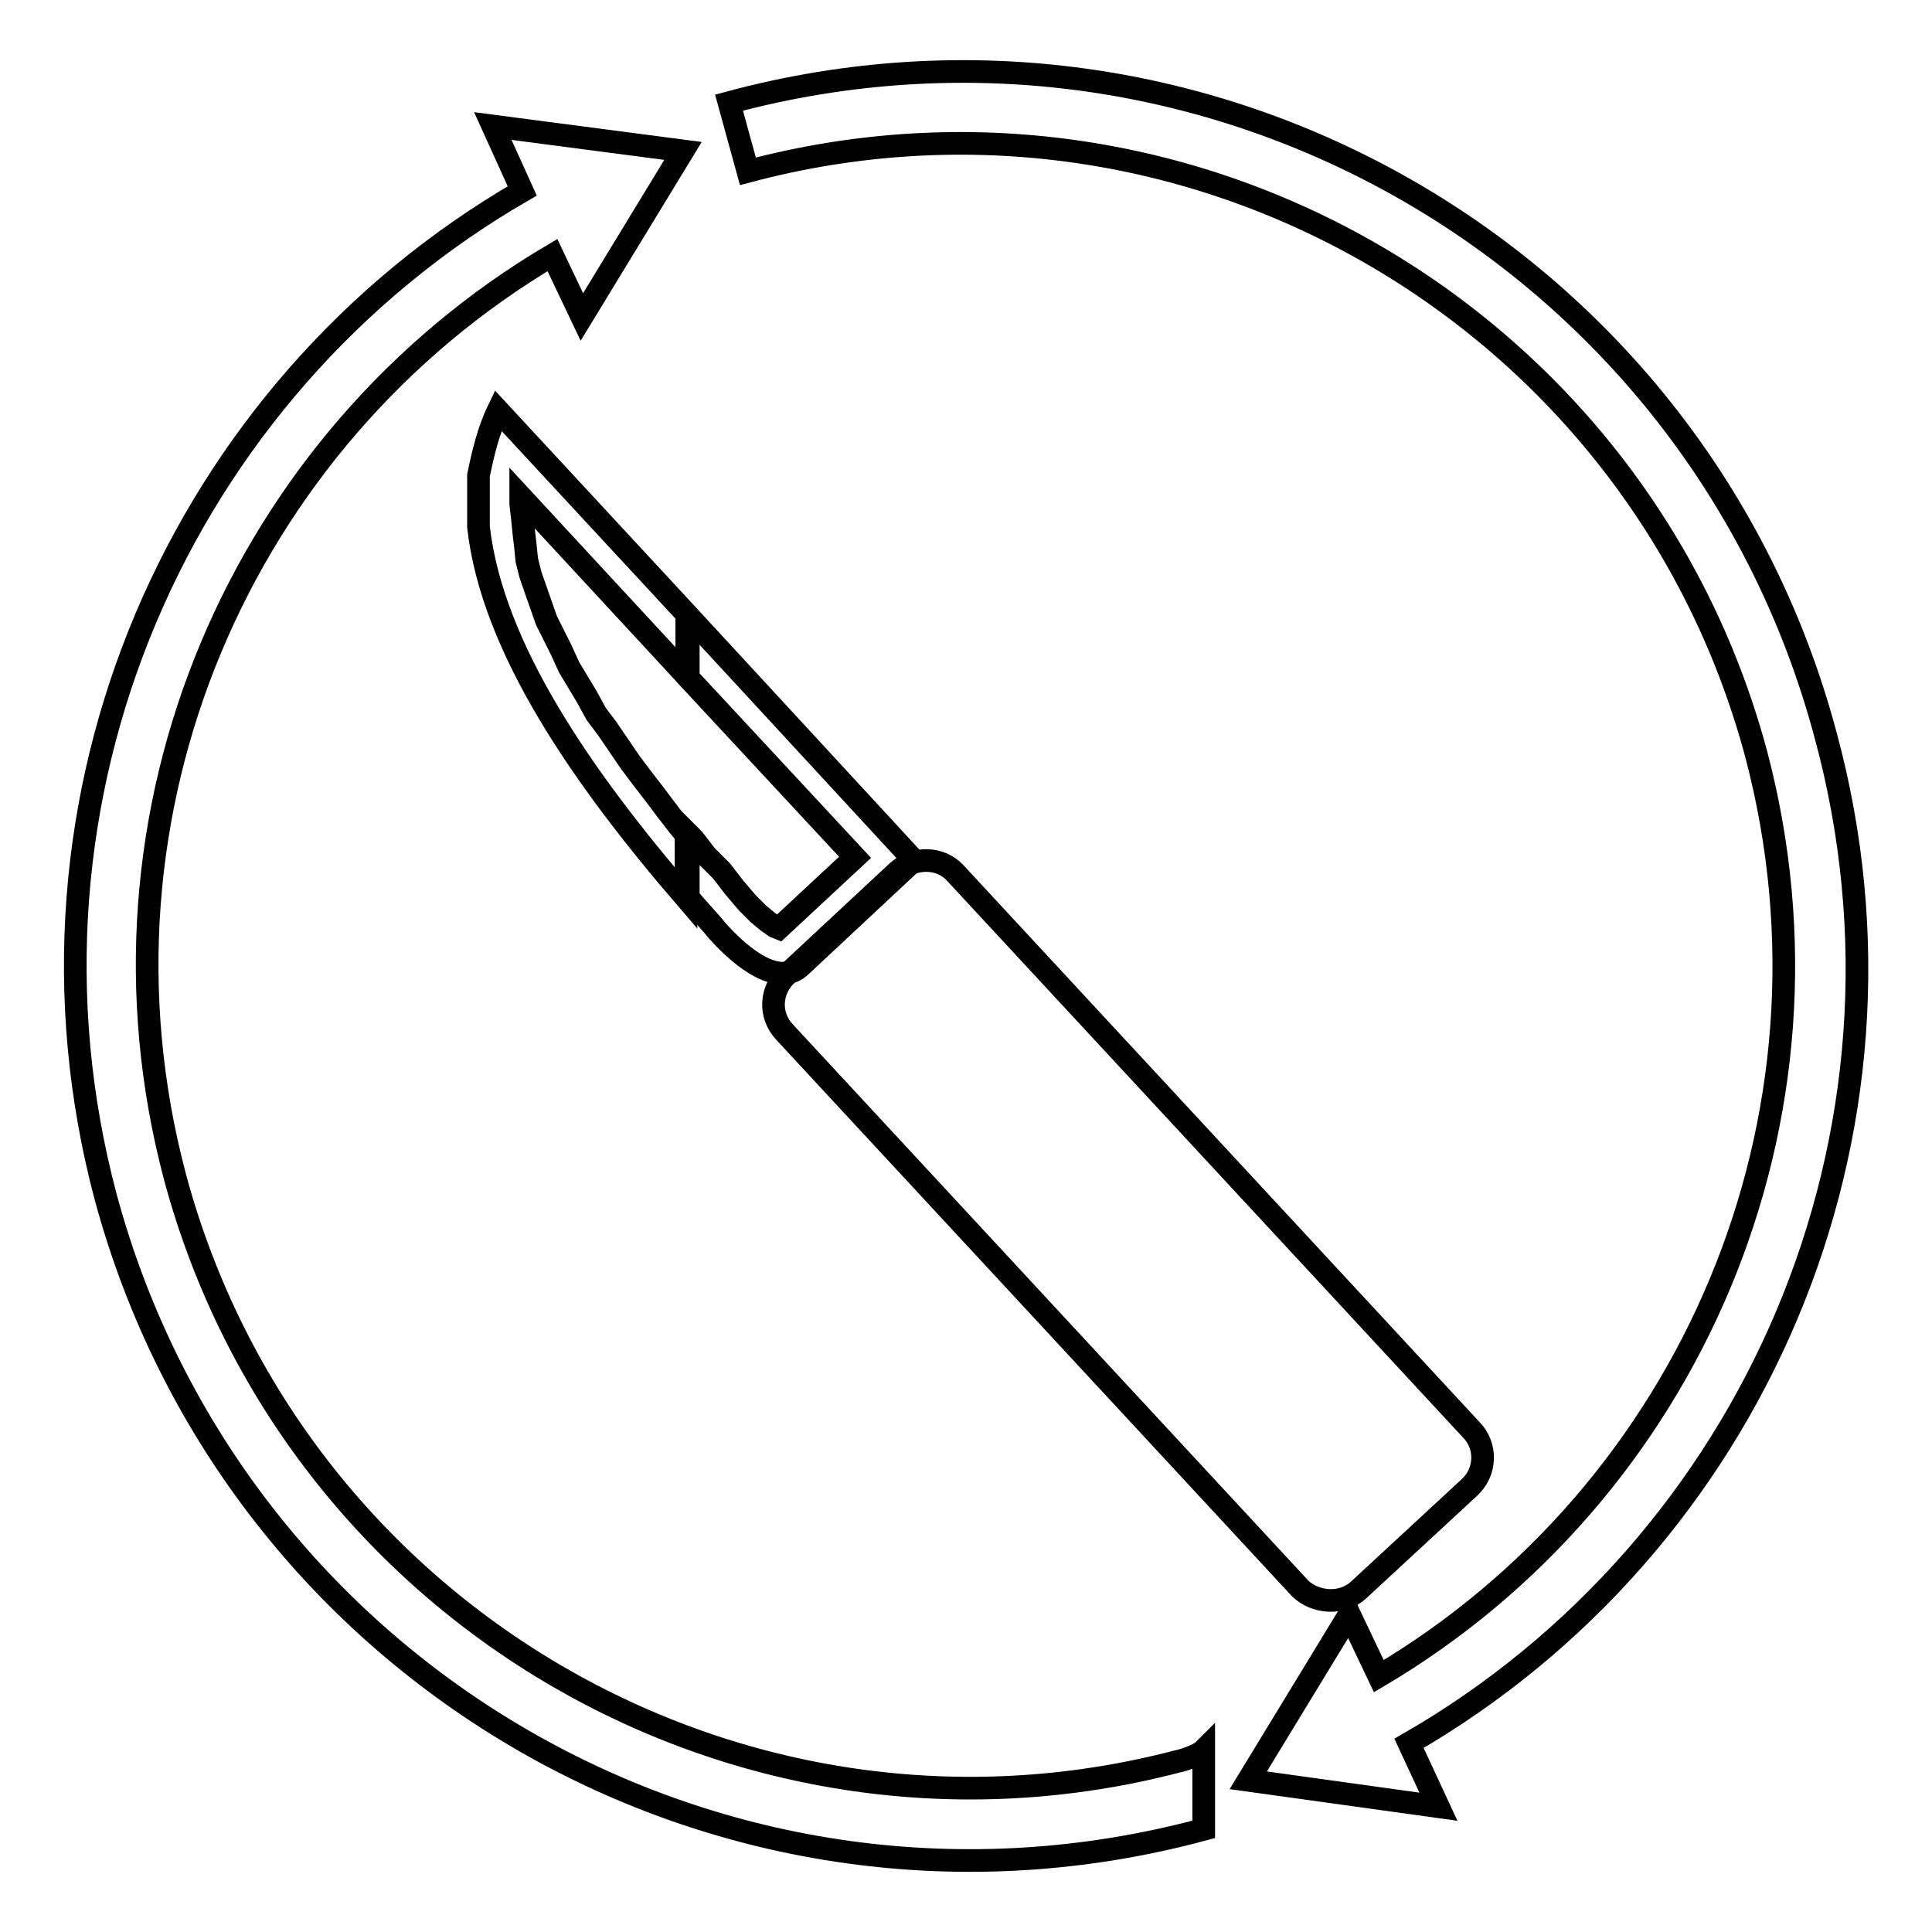
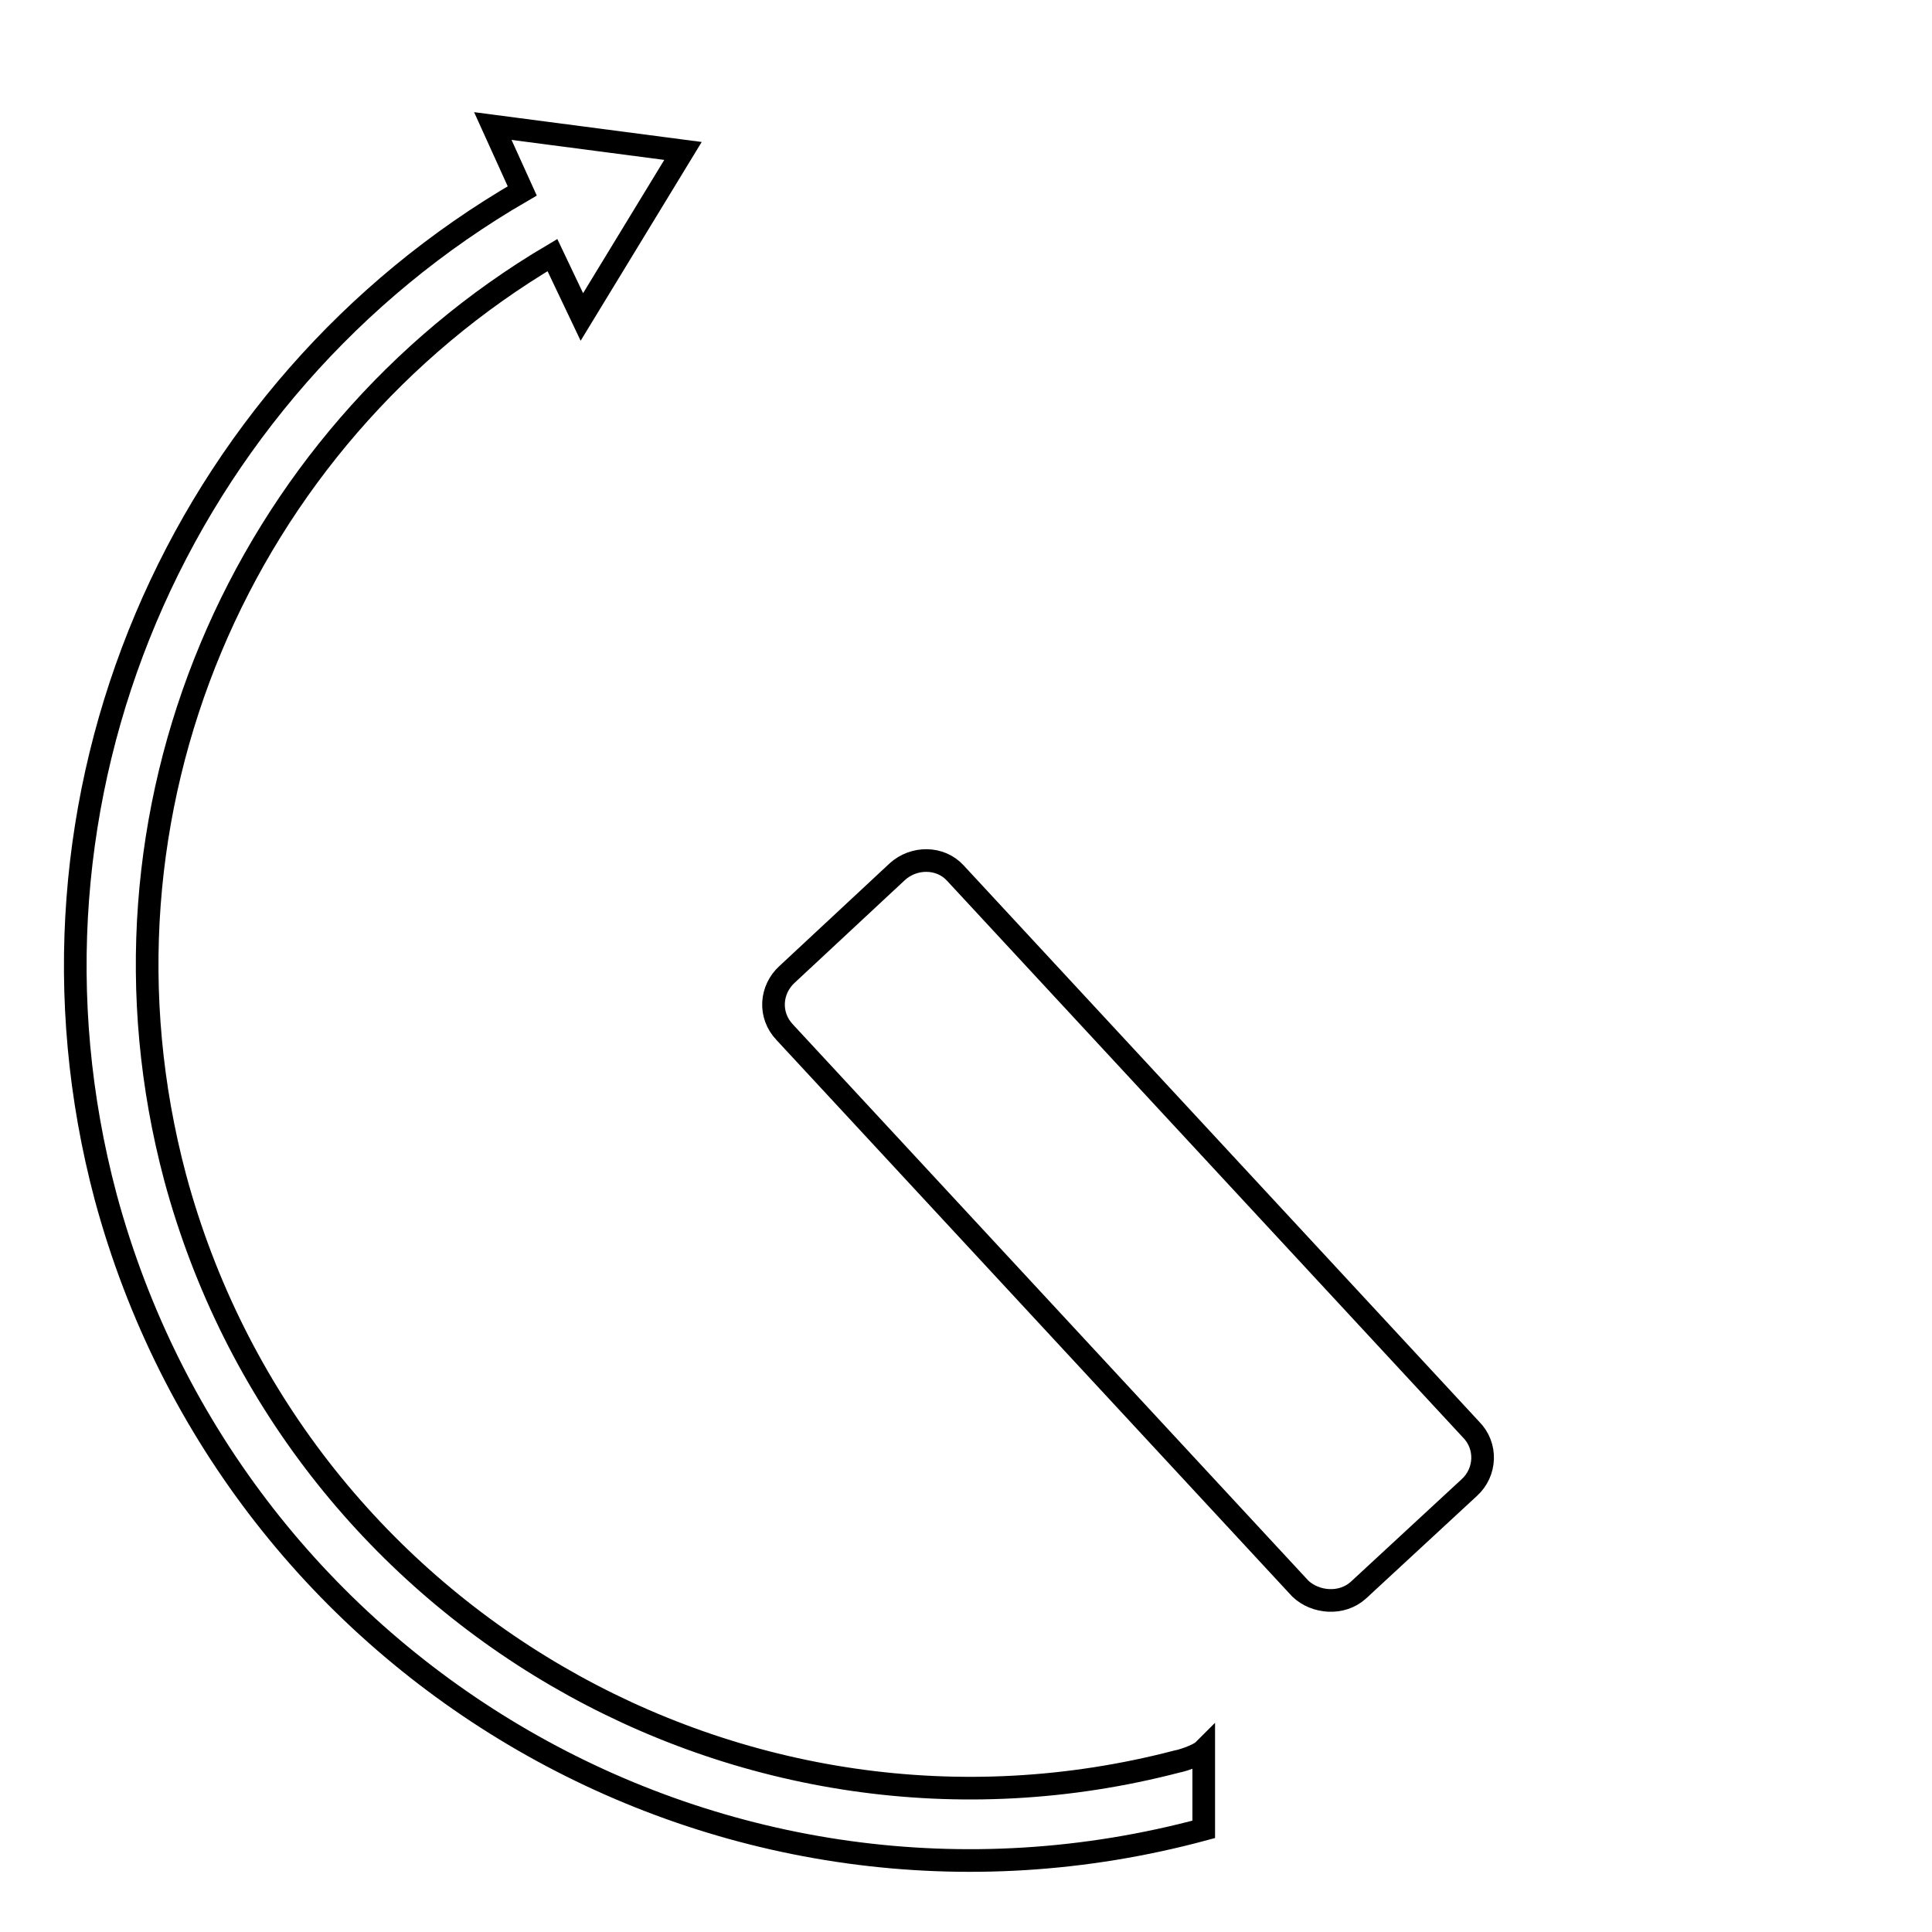
<svg xmlns="http://www.w3.org/2000/svg" version="1.1" x="0px" y="0px" viewBox="0 0 256 256" enable-background="new 0 0 256 256" xml:space="preserve">
  <g>
    <g>
-       <path stroke-width="3" fill-opacity="0" stroke="#000000" d="M96.6,13.6C160-3.5,225,34.1,241.9,97.4c14.4,53-9.7,107.4-55.2,133.6l3.9,8.4l-25.2-3.5l13.4-22l3.9,8.2c41.1-24.3,62.8-73.7,50-122.2C217.1,41.8,157.3,7.2,99.1,22.7L96.6,13.6z" />
      <path stroke-width="3" fill-opacity="0" stroke="#000000" d="M159.5,242.4C96.1,259.5,31.1,221.9,14,158.6c-14.1-53,9.9-107.1,55.2-133.3l-3.9-8.6L90.5,20L77.1,42l-3.9-8.2c-41.1,24.3-62.9,73.7-50,122.2c15.6,57.9,75,92.5,132.8,77.4c0.2,0,2.7-0.7,3.5-1.5V242.4z" />
      <path stroke-width="3" fill-opacity="0" stroke="#000000" d="M104.3,129.1l14.6-13.6c2.2-2,5.7-2,7.7,0.2l68.3,73.7c2.2,2.2,2,5.7-0.2,7.7L180,210.7c-2.2,2-5.7,1.7-7.7-0.2l-68.3-73.7C101.8,134.5,102.1,131.1,104.3,129.1z" />
-       <path stroke-width="3" fill-opacity="0" stroke="#000000" d="M91.2,81.6l29.9,32.4L106,128.1c-2.2,2-6.2,0.5-10.9-4.7c-1.2-1.5-2.7-3-3.9-4.5v-8.4l0.7,0.7l1.7,2.2l2,2l1.7,2.2l1.7,2l1.5,1.5l1.2,1l1,0.7l0.5,0.2l10.1-9.4l-22.3-24V81.6L91.2,81.6z M66,54.4l25.2,27.2v8.2L69,65.8v1l0.2,1.7l0.2,2l0.2,1.7l0.2,2l0.5,2l0.7,2l0.7,2l0.7,2l1,2l1,2l1,2.2l1.2,2l1.2,2l1.2,2.2l1.5,2l1.5,2.2l1.5,2.2l1.5,2l1.7,2.2l1.5,2l1.7,2.2l1,1.2v8.4c-13.6-15.8-25.7-33.1-27.5-49.2V63C64,60.1,64.7,57.1,66,54.4z" />
    </g>
  </g>
</svg>